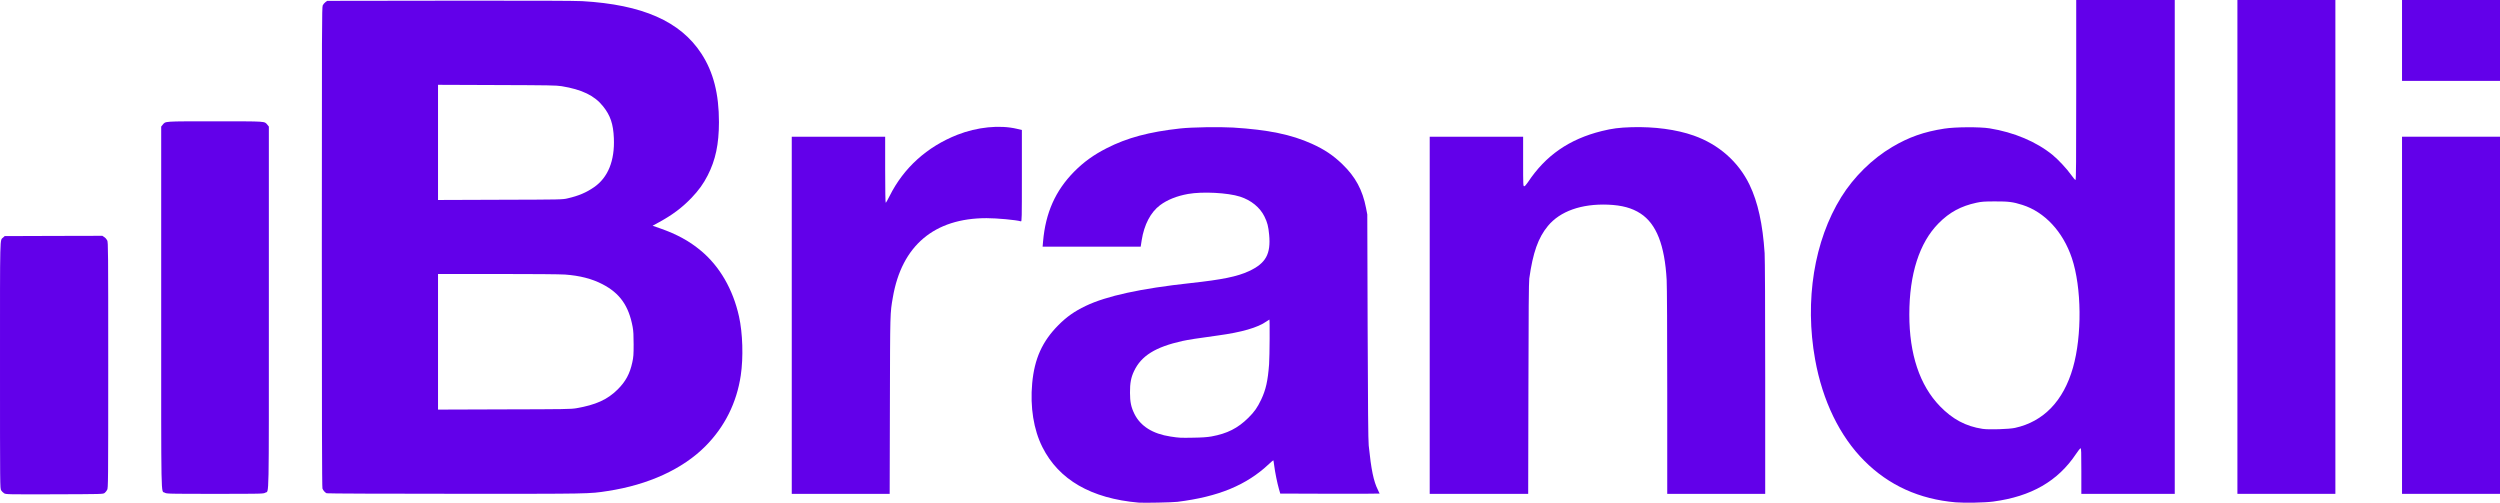
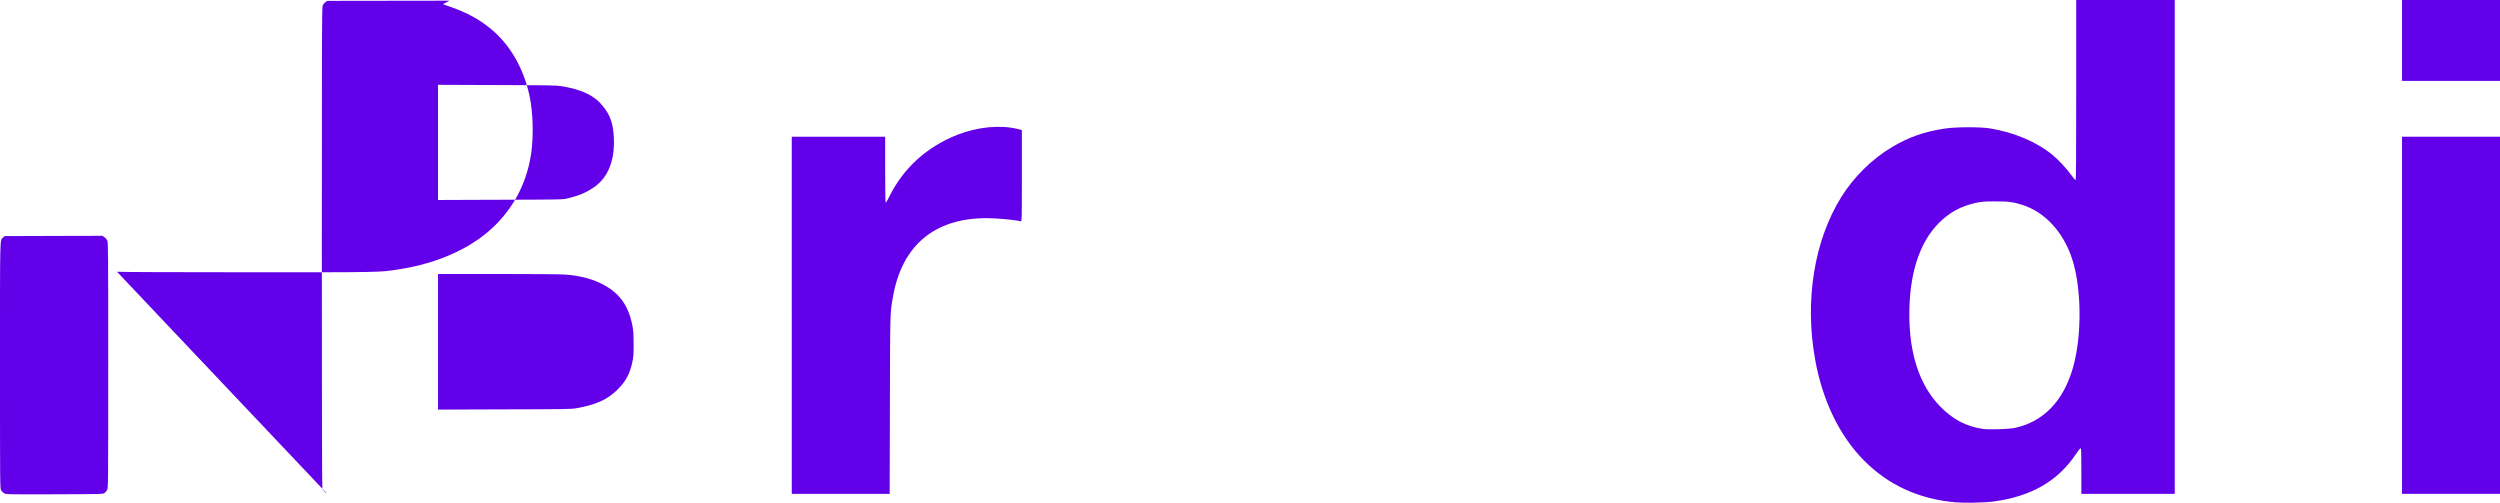
<svg xmlns="http://www.w3.org/2000/svg" viewBox="289.943 200 43890.059 8826.327" width="4389.01px" height="882.633px">
  <g id="l6DiUyZtyFBsJJDcPDqnCKg" fill="rgb(98,0,234)" style="">
    <g style="transform: none;">
-       <path id="ppJZ4Ab7k" d="M20280 9024 c-834 -73 -1402 -401 -1690 -975 -154 -306 -217 -703 -179 -1119 39 -431 177 -737 459 -1021 146 -147 282 -243 480 -338 365 -175 966 -306 1840 -401 555 -60 823 -115 1027 -210 296 -138 386 -300 354 -640 -14 -147 -31 -215 -83 -320 -78 -159 -235 -286 -428 -348 -216 -69 -659 -92 -913 -47 -199 36 -363 102 -491 197 -166 125 -279 340 -323 617 l-17 111 -861 0 -861 0 8 -92 c44 -505 217 -891 546 -1225 169 -170 339 -293 570 -411 360 -184 746 -287 1292 -347 198 -22 688 -30 925 -16 618 38 1024 122 1386 285 221 100 375 203 537 360 229 221 353 452 414 767 l22 114 6 1970 c5 1409 10 2003 19 2085 44 431 86 630 162 782 16 32 29 60 29 63 0 3 -392 4 -872 3 l-872 -3 -23 -80 c-30 -104 -69 -296 -83 -410 -6 -49 -13 -91 -15 -94 -3 -2 -36 26 -75 63 -396 373 -889 577 -1610 666 -86 11 -597 21 -680 14z m1280 -1162 c275 -50 461 -144 646 -327 106 -105 158 -179 225 -319 82 -174 117 -327 139 -621 10 -140 14 -785 5 -785 -3 0 -26 15 -52 34 -151 107 -438 190 -853 246 -374 51 -512 73 -620 96 -476 106 -724 260 -851 529 -53 112 -72 210 -71 380 0 161 20 254 77 370 106 216 322 352 635 399 159 24 169 24 400 20 153 -2 245 -9 320 -22z" />
      <path id="p24LQUqaG" d="M34625 9019 c-640 -55 -1175 -298 -1605 -729 -432 -432 -733 -1052 -864 -1780 -186 -1035 -17 -2083 459 -2850 220 -354 543 -672 895 -880 292 -173 558 -267 915 -322 192 -30 622 -32 793 -5 430 69 823 235 1108 468 100 82 249 242 324 348 36 50 70 91 77 91 11 0 13 -310 13 -1580 l0 -1580 865 0 865 0 0 4335 0 4335 -820 0 -820 0 0 -400 c0 -329 -2 -400 -13 -400 -8 0 -44 44 -80 99 -318 477 -785 747 -1452 836 -145 20 -508 27 -660 14z m1040 -1307 c502 -110 851 -473 1018 -1057 161 -563 153 -1409 -19 -1923 -156 -465 -478 -811 -870 -935 -164 -52 -242 -62 -479 -61 -189 0 -235 4 -325 23 -272 58 -476 168 -666 361 -337 340 -514 891 -514 1602 0 697 182 1241 536 1608 223 230 454 354 749 399 105 17 467 6 570 -17z" />
      <path id="piurLgcTm" d="M362 8860 c-18 -11 -41 -34 -52 -52 -20 -33 -20 -55 -20 -2196 0 -2351 -4 -2187 55 -2242 l27 -25 857 -3 858 -2 34 23 c19 12 42 38 51 57 17 33 18 158 18 2190 0 2079 -1 2157 -19 2190 -10 19 -30 44 -45 55 -27 20 -41 20 -879 23 -836 2 -853 2 -885 -18z" />
-       <path id="ppHlLmBUt" d="M3183 8850 c-69 -42 -63 255 -63 -3254 l0 -3174 26 -32 c54 -63 2 -60 919 -60 917 0 865 -3 919 60 l26 32 0 3174 c0 3509 6 3212 -63 3254 -31 19 -57 20 -882 20 -825 0 -851 -1 -882 -20z" />
-       <path id="p7hSnH45o" d="M6025 8860 c-27 -11 -61 -49 -74 -83 -8 -20 -11 -1281 -11 -4239 0 -3864 1 -4213 16 -4244 9 -19 31 -44 48 -57 l31 -22 2145 -3 c1442 -2 2206 1 2330 8 1060 61 1724 354 2094 922 210 323 308 704 308 1203 -1 387 -59 664 -199 937 -74 145 -158 261 -283 392 -167 173 -329 295 -569 427 l-114 62 134 47 c295 104 511 222 716 393 328 274 561 676 667 1153 65 294 78 718 31 1034 -71 480 -282 903 -621 1244 -399 401 -1001 677 -1714 786 -329 51 -284 50 -2679 49 -1230 0 -2245 -4 -2256 -9z m4383 -1493 c341 -59 545 -151 723 -327 142 -140 217 -278 260 -480 20 -90 23 -135 23 -315 0 -158 -4 -234 -17 -305 -69 -373 -226 -594 -533 -752 -184 -95 -396 -149 -654 -168 -85 -6 -576 -10 -1187 -10 l-1043 0 0 1190 0 1191 1163 -4 c1057 -2 1171 -4 1265 -20z m-151 -3685 c191 -44 325 -101 461 -195 246 -169 366 -466 349 -861 -10 -248 -61 -400 -189 -559 -149 -188 -369 -295 -728 -354 -94 -15 -217 -17 -1137 -20 l-1033 -4 0 1011 0 1011 1093 -4 c1077 -3 1093 -3 1184 -25z" />
+       <path id="p7hSnH45o" d="M6025 8860 c-27 -11 -61 -49 -74 -83 -8 -20 -11 -1281 -11 -4239 0 -3864 1 -4213 16 -4244 9 -19 31 -44 48 -57 l31 -22 2145 -3 l-114 62 134 47 c295 104 511 222 716 393 328 274 561 676 667 1153 65 294 78 718 31 1034 -71 480 -282 903 -621 1244 -399 401 -1001 677 -1714 786 -329 51 -284 50 -2679 49 -1230 0 -2245 -4 -2256 -9z m4383 -1493 c341 -59 545 -151 723 -327 142 -140 217 -278 260 -480 20 -90 23 -135 23 -315 0 -158 -4 -234 -17 -305 -69 -373 -226 -594 -533 -752 -184 -95 -396 -149 -654 -168 -85 -6 -576 -10 -1187 -10 l-1043 0 0 1190 0 1191 1163 -4 c1057 -2 1171 -4 1265 -20z m-151 -3685 c191 -44 325 -101 461 -195 246 -169 366 -466 349 -861 -10 -248 -61 -400 -189 -559 -149 -188 -369 -295 -728 -354 -94 -15 -217 -17 -1137 -20 l-1033 -4 0 1011 0 1011 1093 -4 c1077 -3 1093 -3 1184 -25z" />
      <path id="py26rn0CE" d="M14190 5735 l0 -3135 820 0 820 0 0 580 c0 361 4 580 10 580 5 0 36 -54 68 -119 246 -494 657 -865 1190 -1075 347 -136 741 -176 1043 -105 l89 21 0 805 c0 761 -1 804 -17 799 -85 -25 -422 -56 -603 -56 -918 0 -1489 482 -1645 1390 -49 283 -48 238 -52 1893 l-4 1557 -859 0 -860 0 0 -3135z" />
-       <path id="pWsQbrM90" d="M25390 5735 l0 -3135 820 0 820 0 0 435 c0 417 1 435 19 435 11 0 35 -26 66 -72 311 -469 724 -755 1295 -897 187 -46 304 -61 525 -68 402 -11 786 40 1090 147 439 155 785 460 980 864 146 302 232 692 265 1201 6 90 10 968 10 2188 l0 2037 -860 0 -860 0 0 -1787 c0 -1058 -4 -1862 -10 -1968 -34 -612 -180 -984 -458 -1166 -150 -98 -326 -146 -572 -156 -466 -18 -841 115 -1055 374 -171 207 -263 467 -327 923 -8 63 -13 572 -15 1933 l-4 1847 -864 0 -865 0 0 -3135z" />
-       <path id="p1DH89YkPF" d="M39570 4535 l0 -4335 860 0 860 0 0 4335 0 4335 -860 0 -860 0 0 -4335z" />
      <path id="pets8Nd2m" d="M42460 5735 l0 -3135 860 0 860 0 0 3135 0 3135 -860 0 -860 0 0 -3135z" />
      <path id="pZI5AJ3vw" d="M42460 910 l0 -710 860 0 860 0 0 710 0 710 -860 0 -860 0 0 -710z" />
    </g>
  </g>
</svg>